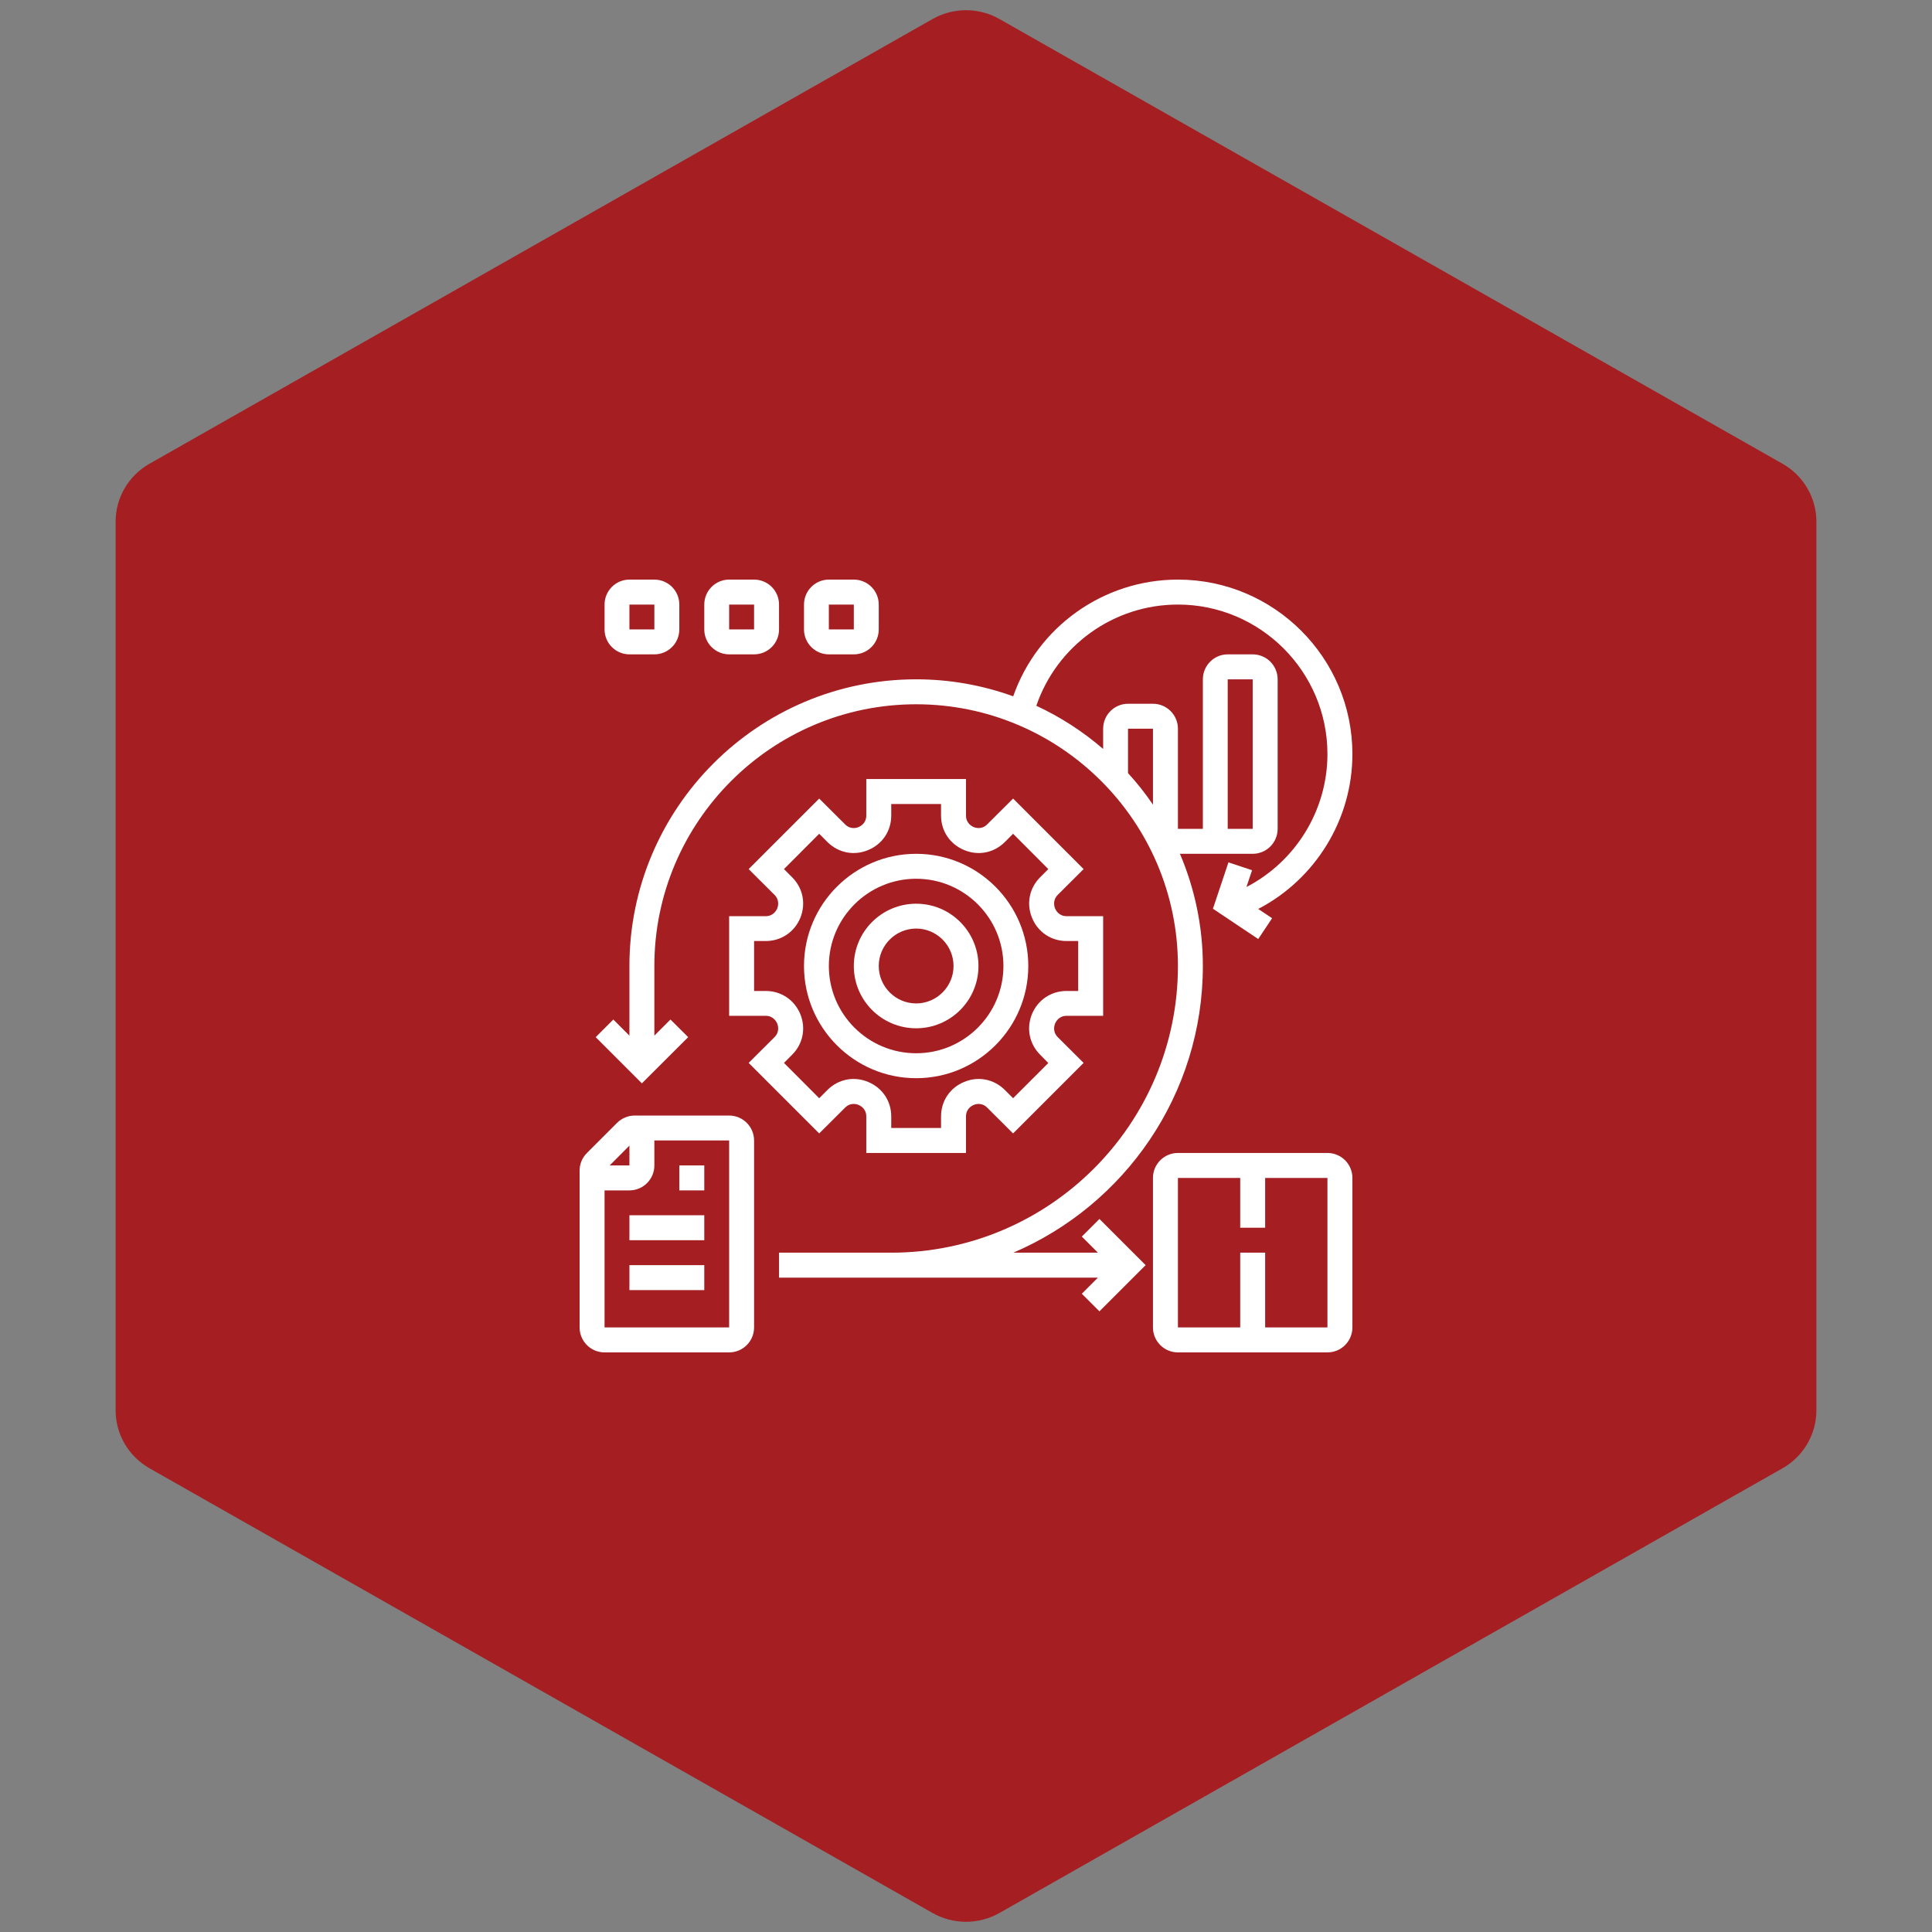
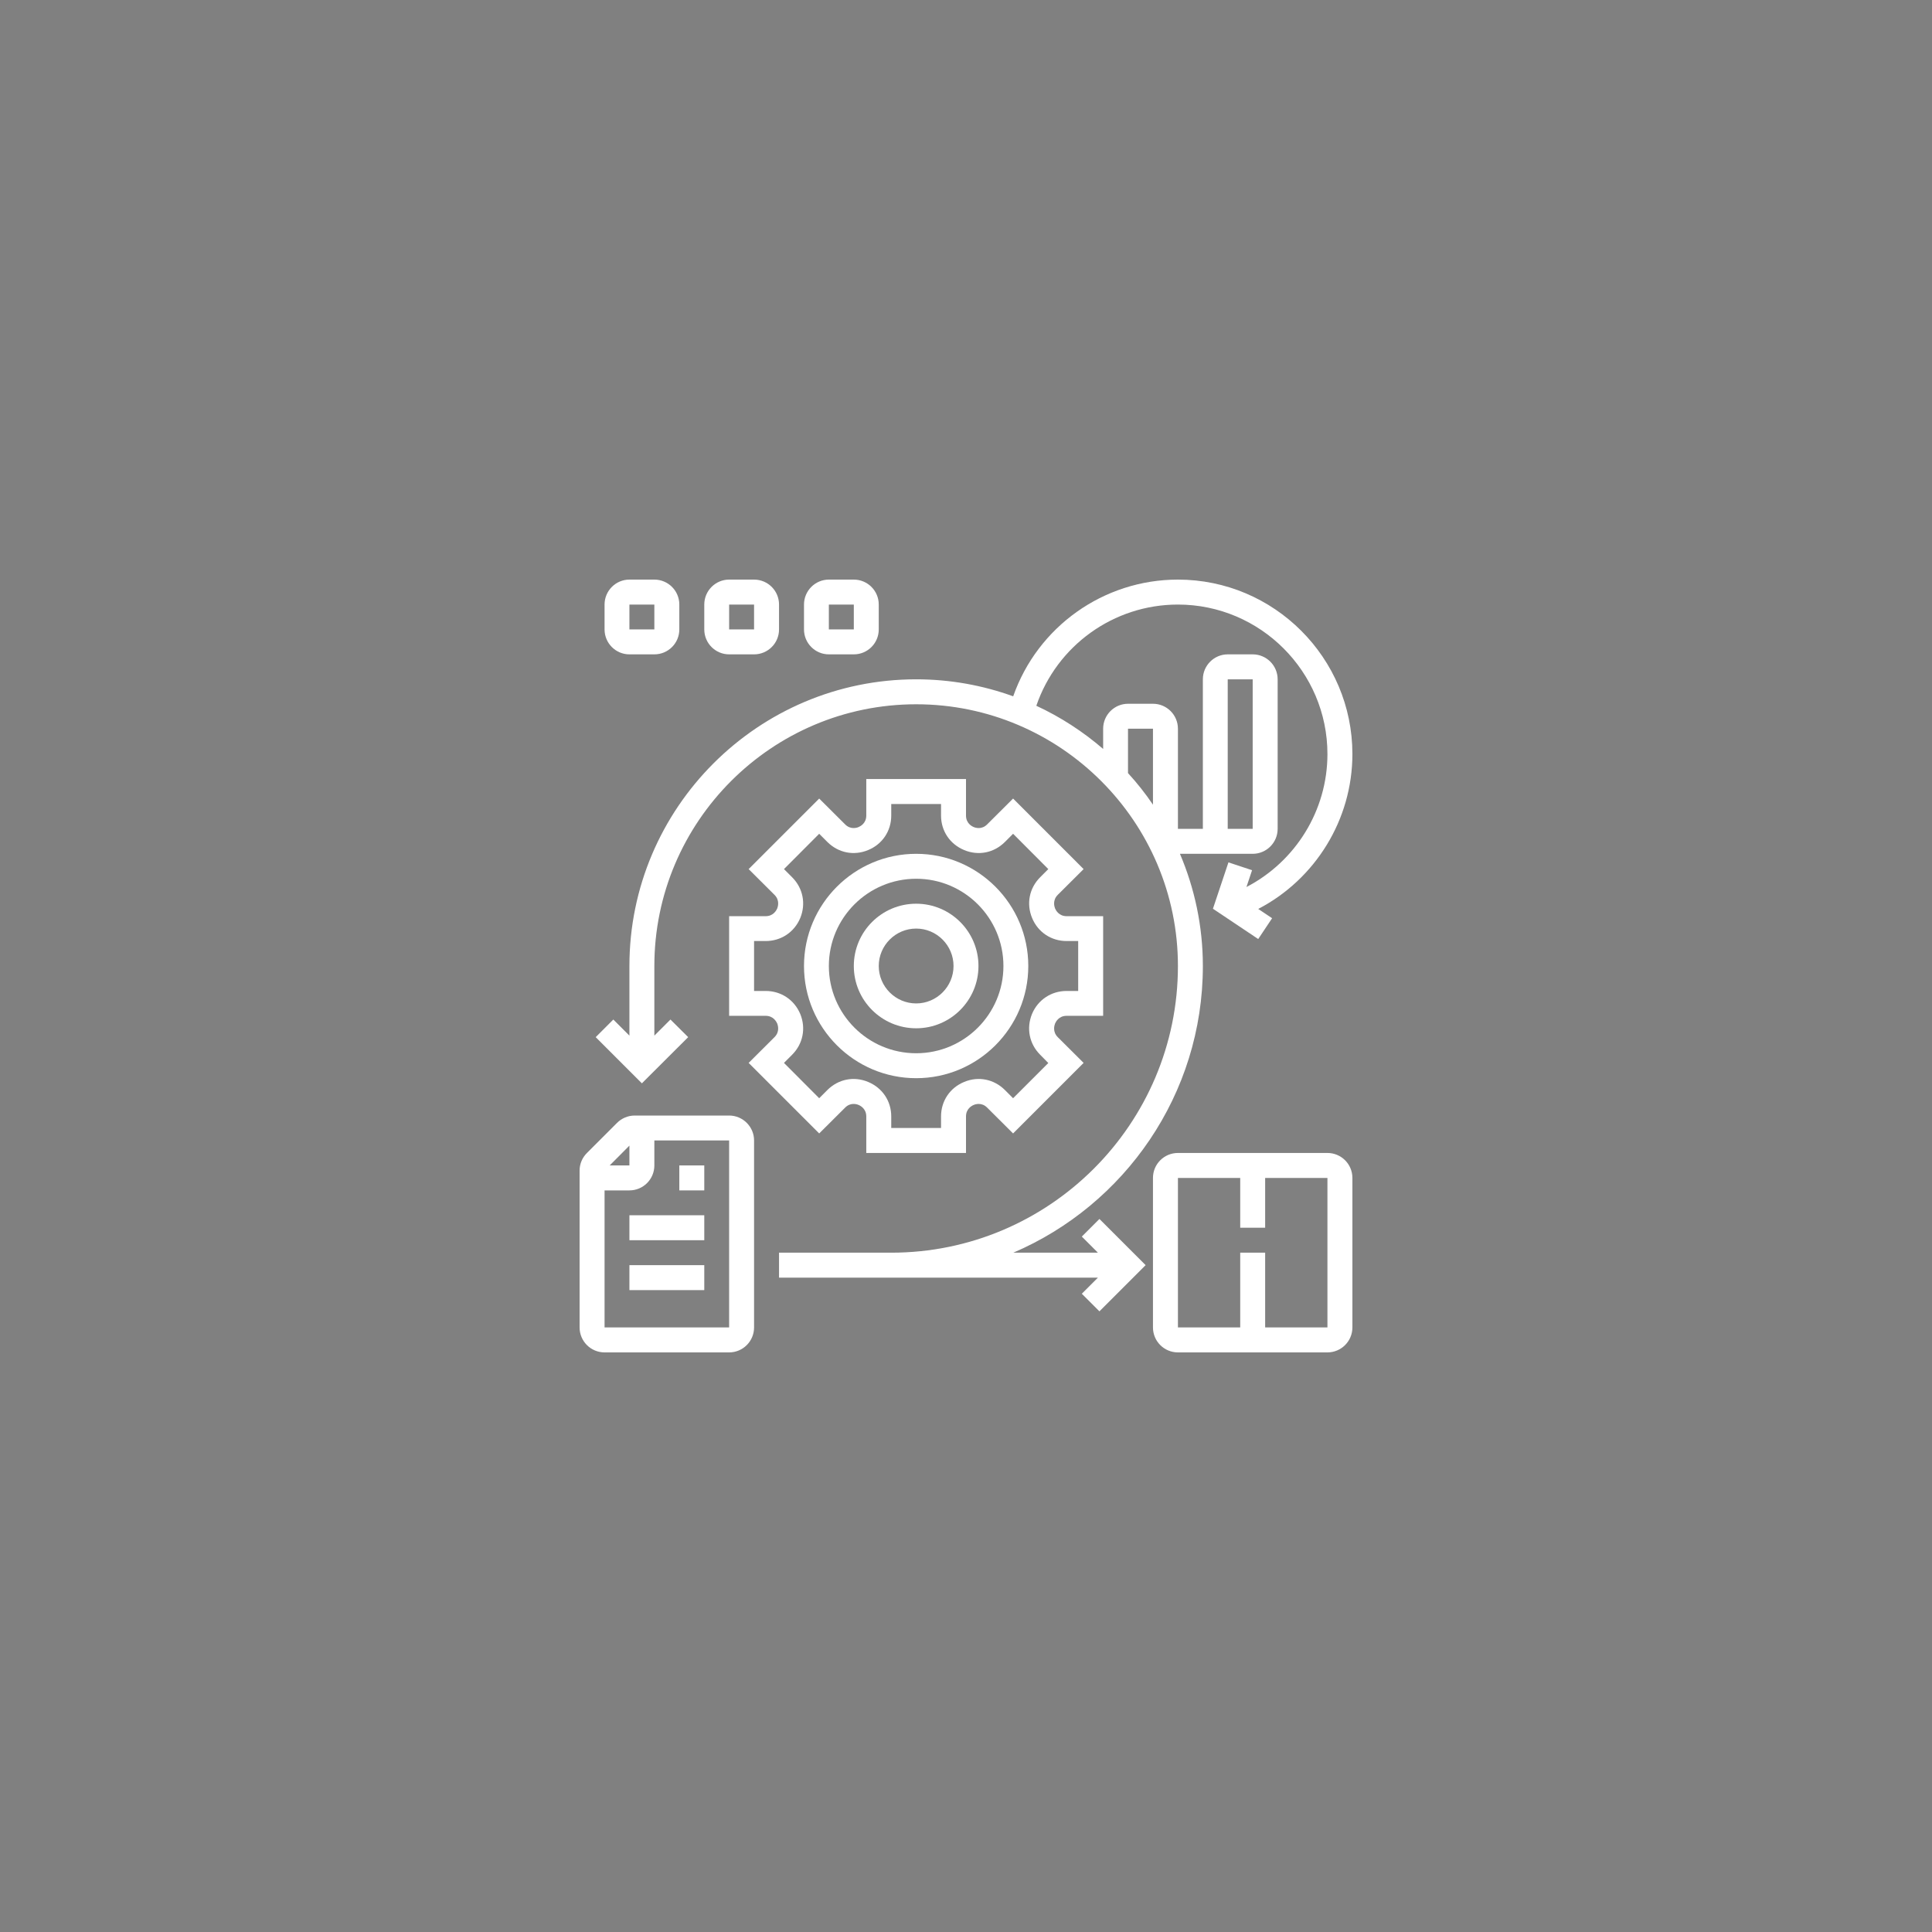
<svg xmlns="http://www.w3.org/2000/svg" width="100" zoomAndPan="magnify" viewBox="0 0 75 75" height="100" preserveAspectRatio="xMidYMid meet" version="1.0">
  <rect x="0" y="0" width="75" height="75" fill="#808080" stroke="none" />
  <defs>
    <clipPath id="1c3dc32354">
      <path d="M 4.488 0.258 L 70.512 0.258 L 70.512 74.789 L 4.488 74.789 Z M 4.488 0.258 " clip-rule="nonzero" />
    </clipPath>
    <clipPath id="7062dc0627">
-       <path d="M 38.805 0.742 L 69.207 18.008 C 70.012 18.469 70.512 19.324 70.512 20.25 L 70.512 54.75 C 70.512 55.676 70.012 56.531 69.207 56.992 L 38.805 74.258 C 37.996 74.719 37.004 74.719 36.195 74.258 L 5.793 56.992 C 4.988 56.531 4.488 55.676 4.488 54.75 L 4.488 20.25 C 4.488 19.324 4.988 18.469 5.793 18.008 L 36.195 0.742 C 37.004 0.281 37.996 0.281 38.805 0.742 Z M 38.805 0.742 " clip-rule="nonzero" />
-     </clipPath>
+       </clipPath>
    <clipPath id="d273cbe4bc">
      <path d="M 22.5 43 L 30 43 L 30 52.5 L 22.5 52.5 Z M 22.5 43 " clip-rule="nonzero" />
    </clipPath>
    <clipPath id="6fc0ed4359">
      <path d="M 44 44 L 52.5 44 L 52.5 52.5 L 44 52.5 Z M 44 44 " clip-rule="nonzero" />
    </clipPath>
    <clipPath id="7d7bb9a655">
      <path d="M 23 22.5 L 52.5 22.5 L 52.5 51 L 23 51 Z M 23 22.5 " clip-rule="nonzero" />
    </clipPath>
    <clipPath id="17fab76c97">
      <path d="M 23 22.5 L 27 22.5 L 27 26 L 23 26 Z M 23 22.5 " clip-rule="nonzero" />
    </clipPath>
    <clipPath id="4e2128797b">
      <path d="M 27 22.5 L 31 22.5 L 31 26 L 27 26 Z M 27 22.5 " clip-rule="nonzero" />
    </clipPath>
    <clipPath id="b7c4a16b19">
      <path d="M 31 22.5 L 35 22.5 L 35 26 L 31 26 Z M 31 22.5 " clip-rule="nonzero" />
    </clipPath>
  </defs>
  <g clip-path="url(#1c3dc32354)">
    <g clip-path="url(#7062dc0627)">
-       <path fill="#a51e22" d="M 4.488 0 L 70.512 0 L 70.512 75.047 L 4.488 75.047 Z M 4.488 0 " fill-opacity="1" fill-rule="nonzero" />
+       <path fill="#a51e22" d="M 4.488 0 L 70.512 0 L 70.512 75.047 L 4.488 75.047 Z " fill-opacity="1" fill-rule="nonzero" />
    </g>
  </g>
  <g clip-path="url(#d273cbe4bc)">
    <path fill="#ffffff" d="M 28.305 43.305 L 24.637 43.305 C 24.383 43.305 24.133 43.41 23.953 43.59 L 22.785 44.758 C 22.602 44.941 22.5 45.184 22.5 45.441 L 22.5 51.531 C 22.5 52.066 22.934 52.5 23.469 52.5 L 28.305 52.5 C 28.84 52.5 29.273 52.066 29.273 51.531 L 29.273 44.273 C 29.273 43.742 28.84 43.305 28.305 43.305 Z M 24.434 44.473 L 24.434 45.242 L 23.668 45.242 Z M 28.305 51.531 L 23.469 51.531 L 23.469 46.211 L 24.434 46.211 C 24.969 46.211 25.402 45.777 25.402 45.242 L 25.402 44.273 L 28.305 44.273 Z M 28.305 51.531 " fill-opacity="1" fill-rule="nonzero" />
  </g>
  <path fill="#ffffff" d="M 24.434 47.176 L 27.34 47.176 L 27.34 48.145 L 24.434 48.145 Z M 24.434 47.176 " fill-opacity="1" fill-rule="nonzero" />
  <path fill="#ffffff" d="M 24.434 49.113 L 27.34 49.113 L 27.34 50.082 L 24.434 50.082 Z M 24.434 49.113 " fill-opacity="1" fill-rule="nonzero" />
  <path fill="#ffffff" d="M 26.371 45.242 L 27.34 45.242 L 27.34 46.211 L 26.371 46.211 Z M 26.371 45.242 " fill-opacity="1" fill-rule="nonzero" />
  <g clip-path="url(#6fc0ed4359)">
    <path fill="#ffffff" d="M 51.531 44.758 L 45.727 44.758 C 45.191 44.758 44.758 45.191 44.758 45.727 L 44.758 51.531 C 44.758 52.066 45.191 52.5 45.727 52.5 L 51.531 52.5 C 52.066 52.5 52.5 52.066 52.5 51.531 L 52.5 45.727 C 52.5 45.191 52.066 44.758 51.531 44.758 Z M 49.113 51.531 L 49.113 48.629 L 48.145 48.629 L 48.145 51.531 L 45.727 51.531 L 45.727 45.727 L 48.145 45.727 L 48.145 47.66 L 49.113 47.66 L 49.113 45.727 L 51.531 45.727 L 51.531 51.531 Z M 49.113 51.531 " fill-opacity="1" fill-rule="nonzero" />
  </g>
  <g clip-path="url(#7d7bb9a655)">
    <path fill="#ffffff" d="M 41.996 48.004 L 42.621 48.629 L 39.336 48.629 C 43.656 46.781 46.695 42.488 46.695 37.5 C 46.695 35.957 46.375 34.484 45.805 33.145 L 48.629 33.145 C 49.164 33.145 49.598 32.711 49.598 32.176 L 49.598 26.371 C 49.598 25.836 49.164 25.402 48.629 25.402 L 47.66 25.402 C 47.129 25.402 46.695 25.836 46.695 26.371 L 46.695 32.176 L 45.727 32.176 L 45.727 28.289 C 45.727 27.754 45.293 27.32 44.758 27.32 L 43.789 27.32 C 43.258 27.32 42.824 27.754 42.824 28.289 L 42.824 29.074 C 42.043 28.402 41.176 27.836 40.23 27.398 C 41.027 25.066 43.227 23.469 45.727 23.469 C 48.926 23.469 51.531 26.074 51.531 29.273 C 51.531 31.461 50.293 33.445 48.387 34.434 L 48.605 33.781 L 47.688 33.477 L 47.086 35.277 L 48.844 36.453 L 49.383 35.645 L 48.844 35.285 C 51.059 34.133 52.5 31.82 52.5 29.273 C 52.5 25.539 49.461 22.5 45.727 22.5 C 42.832 22.5 40.277 24.336 39.332 27.031 C 38.156 26.605 36.887 26.371 35.566 26.371 C 29.426 26.371 24.434 31.363 24.434 37.5 L 24.434 40.203 L 23.809 39.578 L 23.125 40.262 L 24.918 42.055 L 26.715 40.262 L 26.027 39.578 L 25.402 40.203 L 25.402 37.5 C 25.402 31.898 29.961 27.34 35.566 27.34 C 41.168 27.34 45.727 31.898 45.727 37.5 C 45.727 43.637 40.734 48.629 34.598 48.629 L 30.242 48.629 L 30.242 49.598 L 42.621 49.598 L 41.996 50.223 L 42.68 50.906 L 44.473 49.113 L 42.68 47.32 Z M 47.66 26.371 L 48.629 26.371 L 48.629 32.176 L 47.66 32.176 Z M 44.758 28.289 L 44.758 31.238 C 44.465 30.805 44.141 30.395 43.789 30.012 L 43.789 28.289 Z M 44.758 28.289 " fill-opacity="1" fill-rule="nonzero" />
  </g>
  <path fill="#ffffff" d="M 35.566 41.855 C 37.965 41.855 39.918 39.902 39.918 37.5 C 39.918 35.098 37.965 33.145 35.566 33.145 C 33.164 33.145 31.211 35.098 31.211 37.5 C 31.211 39.902 33.164 41.855 35.566 41.855 Z M 35.566 34.113 C 37.434 34.113 38.953 35.633 38.953 37.5 C 38.953 39.367 37.434 40.887 35.566 40.887 C 33.695 40.887 32.176 39.367 32.176 37.5 C 32.176 35.633 33.695 34.113 35.566 34.113 Z M 35.566 34.113 " fill-opacity="1" fill-rule="nonzero" />
  <path fill="#ffffff" d="M 35.566 39.918 C 36.898 39.918 37.984 38.836 37.984 37.5 C 37.984 36.164 36.898 35.082 35.566 35.082 C 34.23 35.082 33.145 36.164 33.145 37.5 C 33.145 38.836 34.23 39.918 35.566 39.918 Z M 35.566 36.047 C 36.363 36.047 37.016 36.699 37.016 37.5 C 37.016 38.301 36.363 38.953 35.566 38.953 C 34.766 38.953 34.113 38.301 34.113 37.5 C 34.113 36.699 34.766 36.047 35.566 36.047 Z M 35.566 36.047 " fill-opacity="1" fill-rule="nonzero" />
  <path fill="#ffffff" d="M 29.723 35.566 L 28.305 35.566 L 28.305 39.434 L 29.723 39.434 C 30.023 39.434 30.141 39.664 30.172 39.734 C 30.199 39.805 30.277 40.051 30.066 40.262 L 29.062 41.262 L 31.801 44 L 32.805 43 C 33.016 42.785 33.262 42.863 33.332 42.895 C 33.398 42.922 33.629 43.039 33.629 43.34 L 33.629 44.758 L 37.5 44.758 L 37.5 43.34 C 37.5 43.039 37.73 42.922 37.797 42.895 C 37.867 42.863 38.113 42.785 38.324 43 L 39.328 44 L 42.066 41.262 L 41.062 40.262 C 40.852 40.051 40.93 39.805 40.957 39.734 C 40.988 39.664 41.105 39.434 41.406 39.434 L 42.824 39.434 L 42.824 35.566 L 41.406 35.566 C 41.105 35.566 40.988 35.336 40.957 35.266 C 40.93 35.195 40.852 34.949 41.062 34.738 L 42.066 33.738 L 39.328 31 L 38.324 32 C 38.113 32.215 37.871 32.137 37.797 32.105 C 37.73 32.078 37.5 31.961 37.5 31.66 L 37.5 30.242 L 33.629 30.242 L 33.629 31.66 C 33.629 31.961 33.398 32.078 33.332 32.105 C 33.262 32.137 33.016 32.215 32.805 32 L 31.801 31 L 29.062 33.738 L 30.066 34.738 C 30.277 34.949 30.199 35.195 30.172 35.266 C 30.141 35.336 30.023 35.566 29.723 35.566 Z M 30.75 34.055 L 30.434 33.738 L 31.801 32.367 L 32.117 32.684 C 32.543 33.109 33.148 33.23 33.699 33 C 34.254 32.773 34.598 32.258 34.598 31.66 L 34.598 31.211 L 36.531 31.211 L 36.531 31.66 C 36.531 32.258 36.875 32.77 37.43 33 C 37.984 33.23 38.586 33.109 39.012 32.684 L 39.328 32.367 L 40.695 33.738 L 40.379 34.055 C 39.957 34.477 39.836 35.082 40.066 35.637 C 40.293 36.188 40.809 36.531 41.406 36.531 L 41.855 36.531 L 41.855 38.469 L 41.406 38.469 C 40.809 38.469 40.293 38.812 40.062 39.363 C 39.836 39.918 39.957 40.523 40.379 40.945 L 40.695 41.266 L 39.328 42.633 L 39.012 42.316 C 38.586 41.891 37.98 41.77 37.43 42 C 36.875 42.227 36.531 42.742 36.531 43.34 L 36.531 43.789 L 34.598 43.789 L 34.598 43.34 C 34.598 42.742 34.254 42.23 33.699 42 C 33.148 41.77 32.543 41.891 32.117 42.316 L 31.801 42.633 L 30.434 41.262 L 30.75 40.945 C 31.172 40.523 31.293 39.918 31.066 39.363 C 30.836 38.812 30.32 38.469 29.723 38.469 L 29.273 38.469 L 29.273 36.531 L 29.723 36.531 C 30.32 36.531 30.836 36.188 31.066 35.637 C 31.293 35.082 31.172 34.477 30.75 34.055 Z M 30.75 34.055 " fill-opacity="1" fill-rule="nonzero" />
  <g clip-path="url(#17fab76c97)">
    <path fill="#ffffff" d="M 24.434 25.402 L 25.402 25.402 C 25.938 25.402 26.371 24.969 26.371 24.434 L 26.371 23.469 C 26.371 22.934 25.938 22.5 25.402 22.5 L 24.434 22.5 C 23.902 22.5 23.469 22.934 23.469 23.469 L 23.469 24.434 C 23.469 24.969 23.902 25.402 24.434 25.402 Z M 24.434 23.469 L 25.402 23.469 L 25.402 24.434 L 24.434 24.434 Z M 24.434 23.469 " fill-opacity="1" fill-rule="nonzero" />
  </g>
  <g clip-path="url(#4e2128797b)">
    <path fill="#ffffff" d="M 28.305 25.402 L 29.273 25.402 C 29.809 25.402 30.242 24.969 30.242 24.434 L 30.242 23.469 C 30.242 22.934 29.809 22.5 29.273 22.5 L 28.305 22.5 C 27.773 22.5 27.34 22.934 27.34 23.469 L 27.34 24.434 C 27.34 24.969 27.773 25.402 28.305 25.402 Z M 28.305 23.469 L 29.273 23.469 L 29.273 24.434 L 28.305 24.434 Z M 28.305 23.469 " fill-opacity="1" fill-rule="nonzero" />
  </g>
  <g clip-path="url(#b7c4a16b19)">
    <path fill="#ffffff" d="M 32.176 25.402 L 33.145 25.402 C 33.68 25.402 34.113 24.969 34.113 24.434 L 34.113 23.469 C 34.113 22.934 33.68 22.5 33.145 22.5 L 32.176 22.5 C 31.645 22.5 31.211 22.934 31.211 23.469 L 31.211 24.434 C 31.211 24.969 31.645 25.402 32.176 25.402 Z M 32.176 23.469 L 33.145 23.469 L 33.145 24.434 L 32.176 24.434 Z M 32.176 23.469 " fill-opacity="1" fill-rule="nonzero" />
  </g>
</svg>